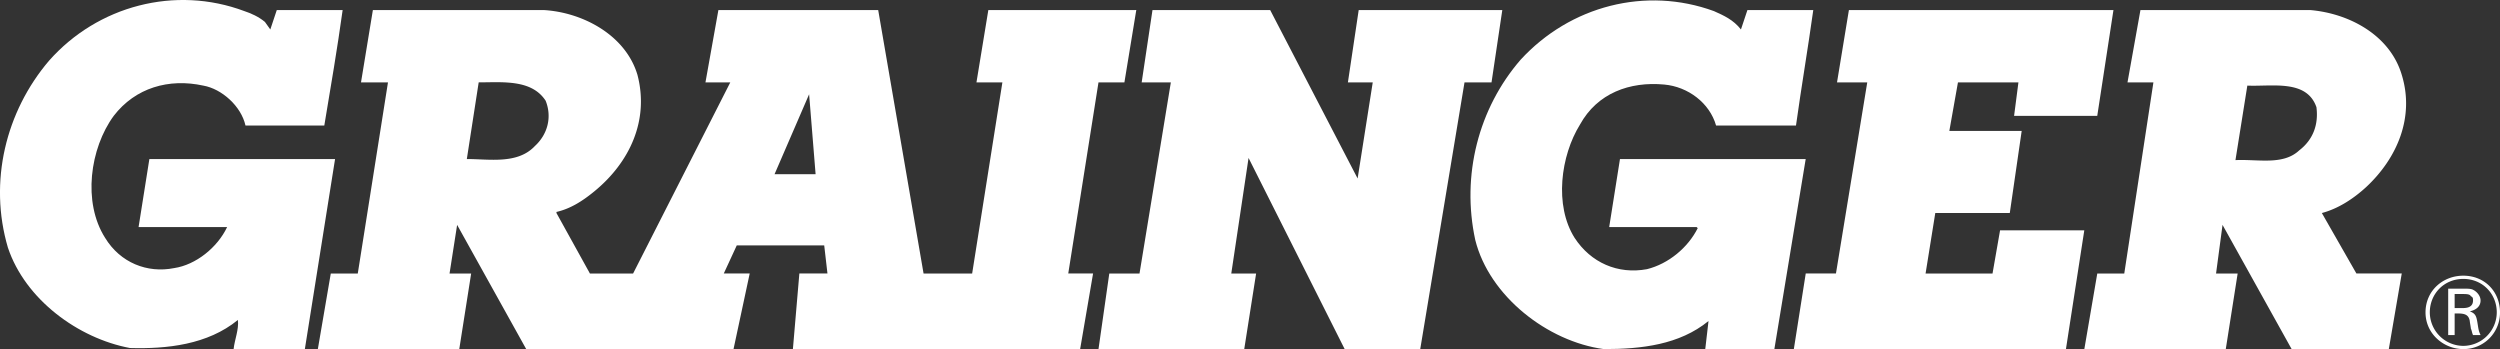
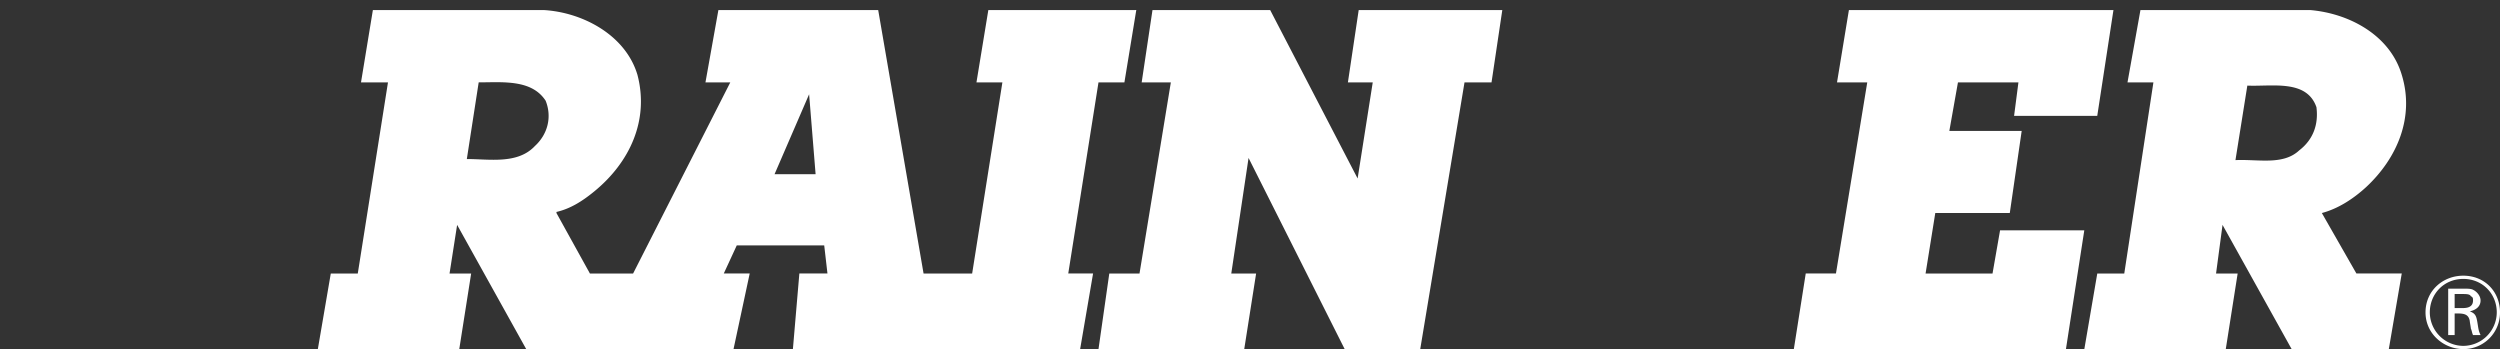
<svg xmlns="http://www.w3.org/2000/svg" width="141.225" height="19.72" viewBox="0 0 141.225 19.72">
  <rect x="0" y="0" width="141.225" height="19.72" fill="#333333" stroke="none" />
  <g fill-rule="evenodd" clip-rule="evenodd" fill="#FFF">
-     <path d="M14.965 1.238l.305.427.366-1.098h3.72c-.304 2.196-.67 4.331-1.036 6.526h-4.452c-.245-1.098-1.342-2.073-2.38-2.256-1.952-.427-3.843.122-5.063 1.707-1.342 1.83-1.769 4.879-.487 6.893.854 1.402 2.379 2.013 3.903 1.707 1.221-.183 2.44-1.159 2.989-2.317H7.828l.61-3.843h10.49L17.221 19.72h-4.025c.06-.548.305-1.098.243-1.647-1.708 1.402-4.025 1.647-6.1 1.586-2.928-.55-5.916-2.745-6.893-5.673C-.65 10.265.326 6.3 2.766 3.434 5.51.323 9.903-.836 13.806.628c.365.122.793.305 1.159.61zm83.381.427l.366-1.098h3.72c-.305 2.196-.671 4.331-.977 6.526h-4.513c-.365-1.28-1.586-2.195-2.928-2.317-1.952-.183-3.781.488-4.758 2.257-1.097 1.769-1.464 4.575-.306 6.405.916 1.402 2.44 2.073 4.088 1.768 1.22-.304 2.317-1.219 2.867-2.318l-.062-.06h-4.94l.609-3.843h10.492l-1.77 10.735H96.33l.184-1.586c-1.647 1.342-3.782 1.586-5.917 1.586-3.171-.427-6.466-2.988-7.259-6.162-.793-3.659.183-7.44 2.563-10.186C88.707.322 92.976-.775 96.819.627c.55.245 1.099.489 1.527 1.038z" />
    <path d="M76.692 10.082l.854-5.428h-1.403l.61-4.087h8.112l-.609 4.087H82.73L80.229 19.72H75.96L70.531 8.923l-.976 6.527h1.403l-.671 4.27h-8.233l.61-4.27h1.707l1.77-10.796h-1.648l.611-4.087h6.648l4.94 9.515zM119.389.567l-.915 5.977h-4.698l.245-1.89h-3.416l-.487 2.744h4.087l-.672 4.636h-4.209l-.548 3.416h3.782l.426-2.44h4.758l-1.037 6.71h-15.371l.672-4.27h1.707l1.768-10.796h-1.708l.672-4.087h14.944zm11.772 11.467c.915-.243 1.769-.793 2.501-1.464 1.769-1.646 2.745-3.964 2.013-6.343-.671-2.257-2.989-3.477-5.185-3.66h-9.576l-.732 4.087h1.464L120 15.45h-1.525l-.731 4.27h7.99l.671-4.27h-1.22l.366-2.746 3.903 7.015h5.49l.731-4.27h-2.562l-1.952-3.415zm-1.281-3.537c-.915.854-2.317.487-3.599.548l.671-4.209c1.403.061 3.354-.366 3.904 1.22.123.977-.182 1.831-.976 2.441zM64.127.567h-8.296l-.671 4.087h1.465L54.917 15.45h-2.745L49.609.567h-9.027l-.731 4.087h1.403l-5.49 10.796h-2.44l-1.89-3.416v-.061c.793-.183 1.464-.61 2.135-1.159 2.013-1.647 3.111-4.026 2.44-6.587-.672-2.257-3.111-3.538-5.308-3.66h-9.637l-.671 4.087h1.524L20.211 15.45h-1.525l-.731 4.27h7.989l.672-4.27h-1.221l.428-2.746 3.902 7.015h11.712l.914-4.27h-1.464l.733-1.586h4.94l.183 1.586h-1.587l-.365 4.27h16.226l.731-4.27h-1.402l1.708-10.796h1.464l.671-4.087h-.062v.001zM30.213 8.252c-.976 1.037-2.561.732-3.842.732l.67-4.331c1.342 0 2.988-.183 3.782 1.037.366.915.123 1.891-.61 2.562zm13.542 1.587l1.952-4.514.366 4.514h-2.318zm94.908 6.77h.367c.304 0 .487 0 .548.123.123.061.123.121.123.243 0 .428-.428.428-.611.428h-.427v-.794zm-.365-.305v2.623h.365v-1.219h.183c.367 0 .61.061.672.426 0 .062.061.367.061.428.061.122.061.243.123.365h.426c-.121-.243-.121-.365-.183-.731-.061-.367-.122-.488-.427-.61.305-.061.609-.245.609-.61 0-.243-.183-.488-.426-.609-.123-.062-.306-.062-.611-.062h-.792v-.001zm2.927 1.342c0-1.159-.853-2.073-2.073-2.073-1.159 0-2.135.854-2.135 2.073 0 1.221 1.037 2.074 2.135 2.074a2.057 2.057 0 0 0 2.073-2.074zm-.183 0a1.9 1.9 0 0 1-1.891 1.892 1.901 1.901 0 0 1-1.891-1.892c0-1.037.793-1.89 1.891-1.89 1.099-.001 1.891.853 1.891 1.89z" />
  </g>
</svg>